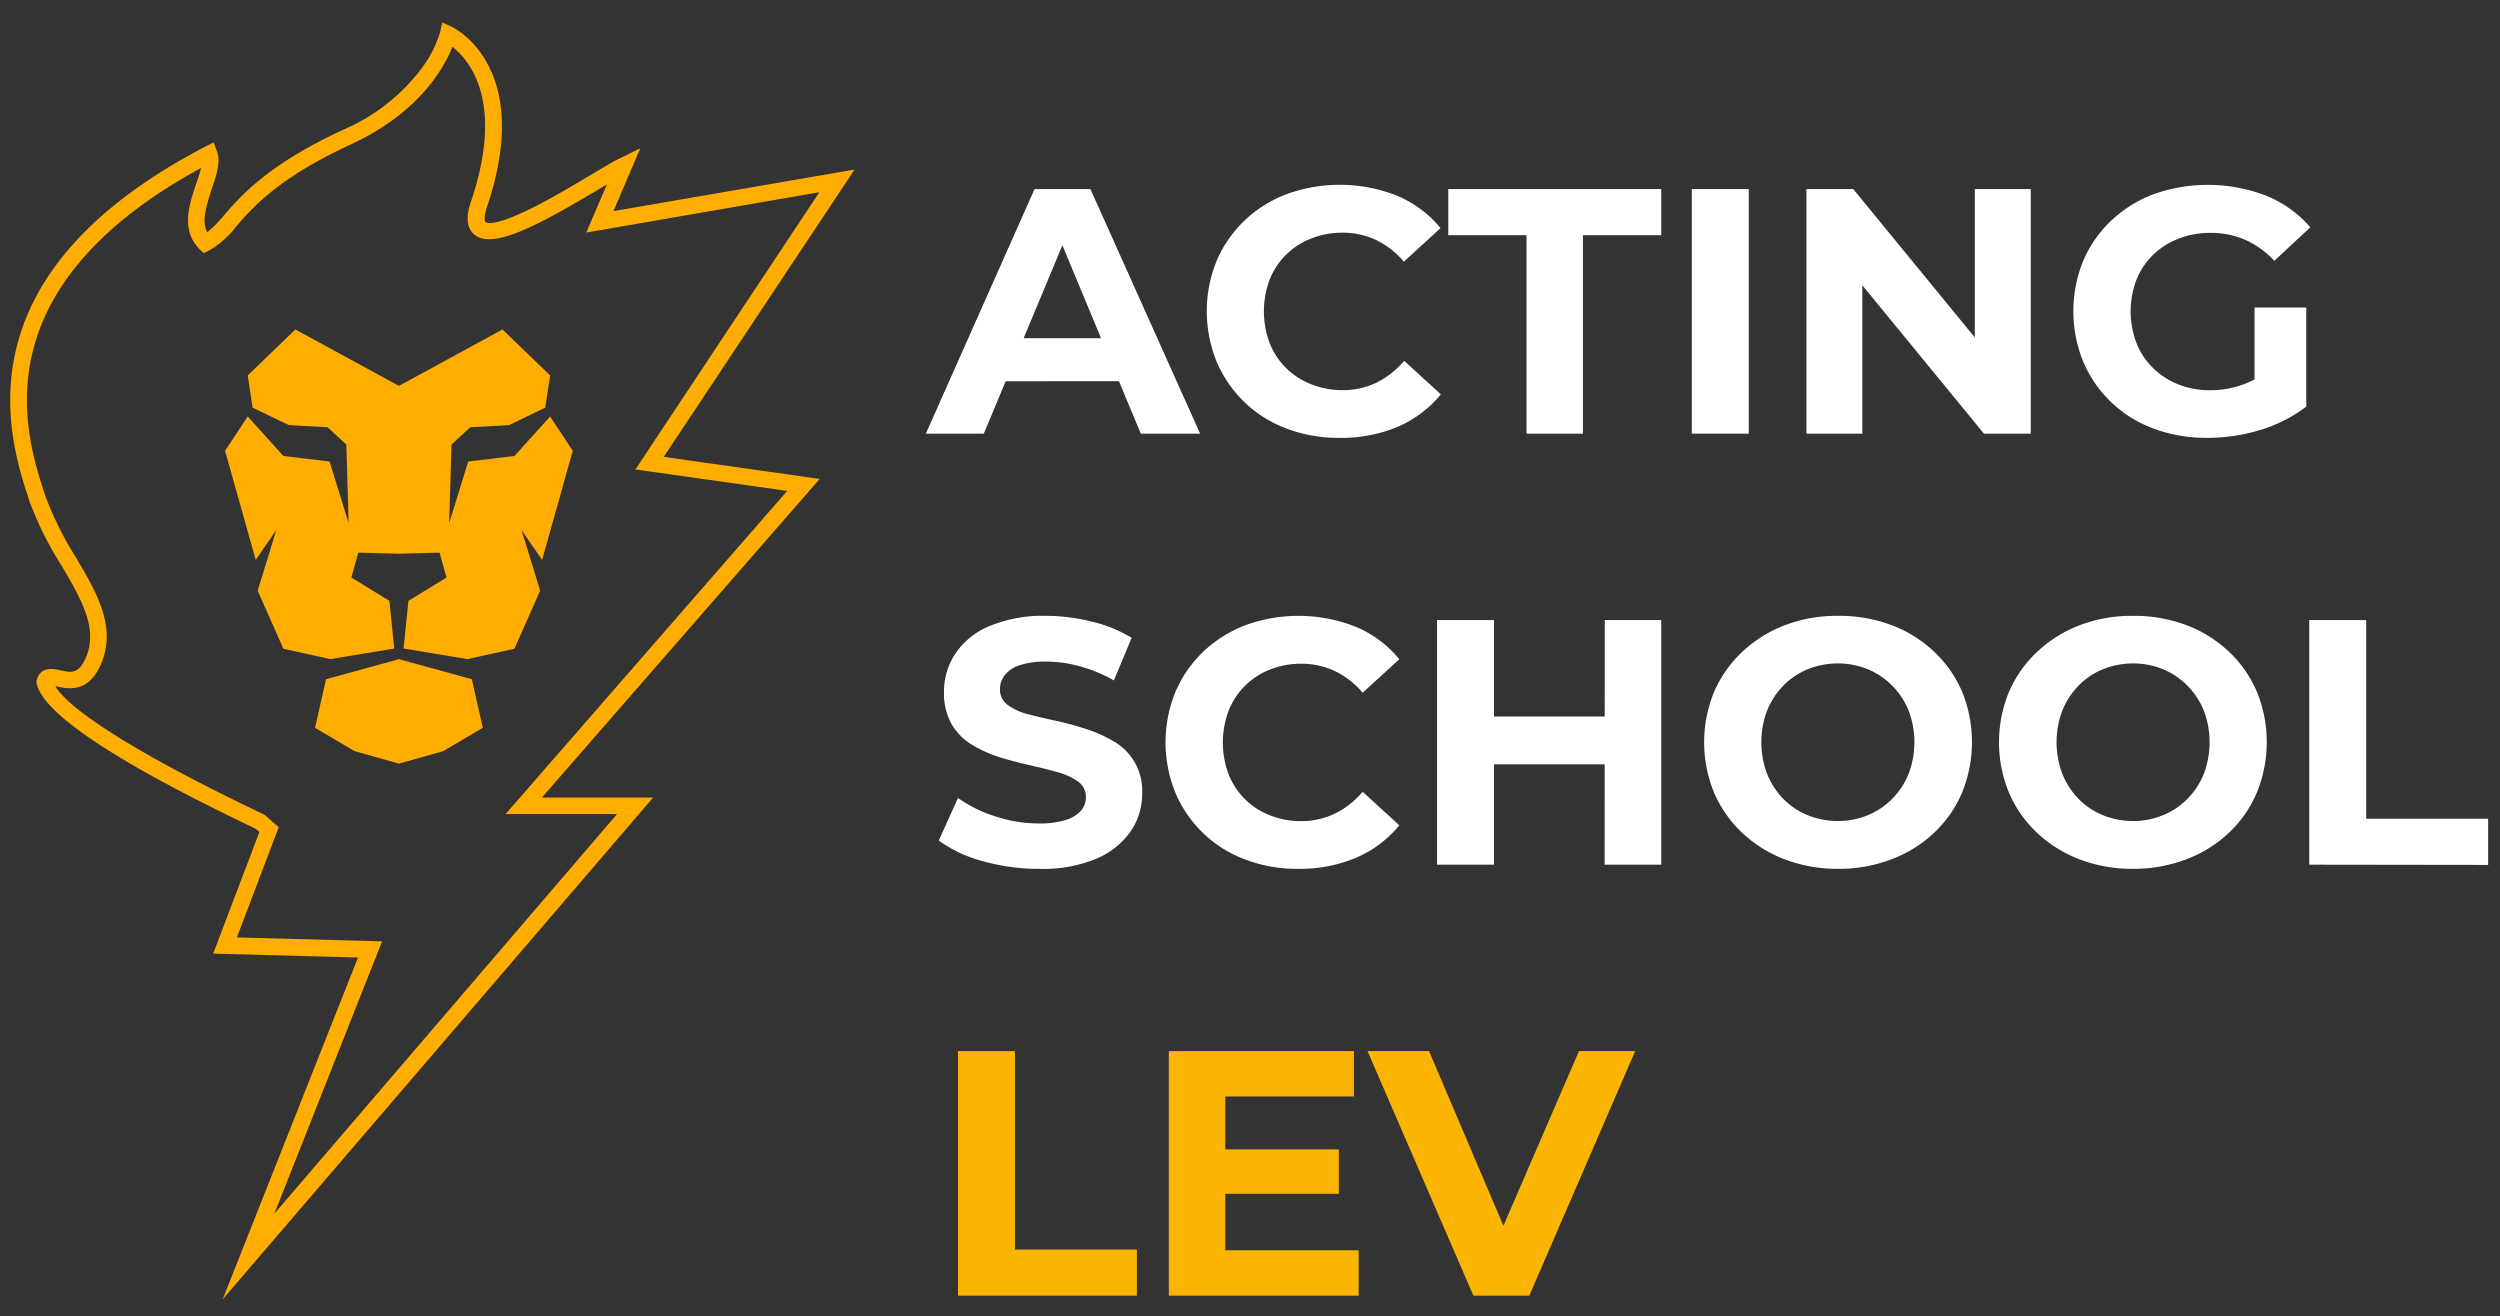
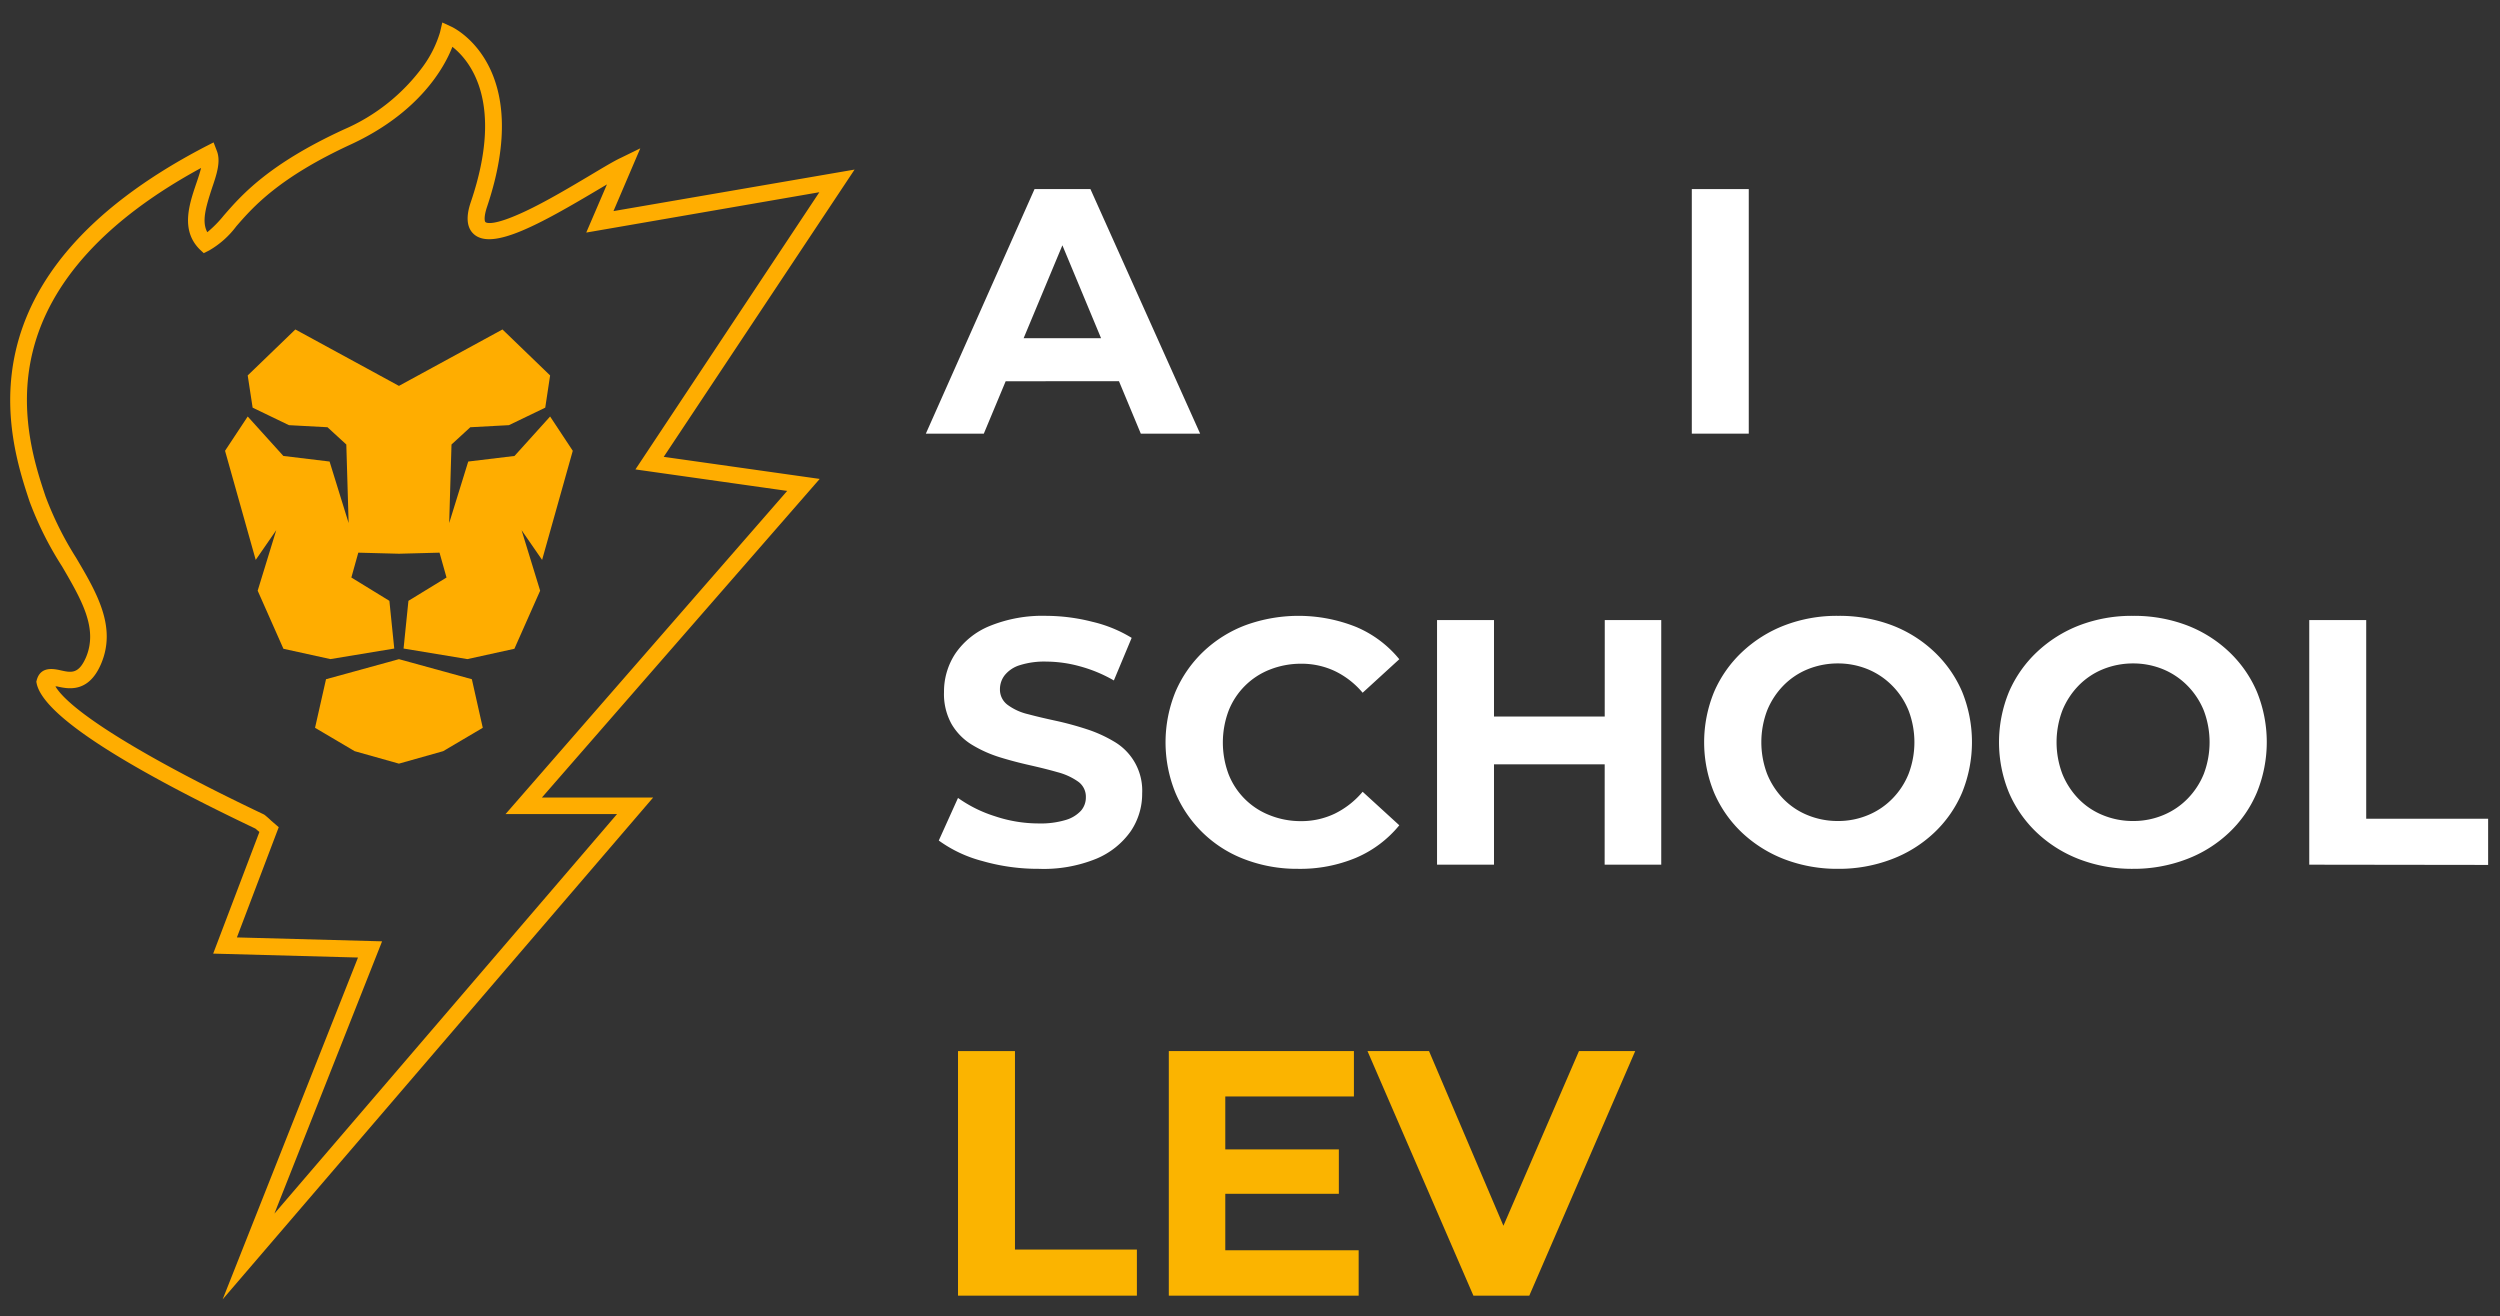
<svg xmlns="http://www.w3.org/2000/svg" id="Layer_1" data-name="Layer 1" viewBox="0 0 421.37 221.81">
  <rect x="0" y="0" width="421.37" height="221.81" fill="#333333" stroke="none" />
  <defs>
    <style>.cls-1{fill:#ffad00;}.cls-2{fill:#fff;}.cls-3{fill:#fbb400;}</style>
  </defs>
  <path class="cls-1" d="M37.53,219l22.81-57.61-24.41-.66,7.79-20.5-.67-.57C19.73,128.56,7.33,120.35,6.19,115.25l-.07-.35.09-.34c.67-2.32,2.91-1.82,4-1.58,1.76.39,3,.68,4.24-2.09,2.15-4.92-.71-9.8-4-15.44A56.82,56.82,0,0,1,5,84.57C1.57,74.21-7.63,46.7,34.63,24.7L36,24l.56,1.46c.69,1.79-.06,4-.86,6.34-1,3.1-1.74,5.54-.76,7.34a19.45,19.45,0,0,0,2.77-2.81c3-3.45,7.53-8.65,20.25-14.51a32.49,32.49,0,0,0,13.3-10.57,19.11,19.11,0,0,0,2.9-5.79l.39-1.67,1.56.72c.57.27,13.88,6.79,6,30.29-.62,1.84-.41,2.53-.29,2.63s1.11.81,6.68-1.8c3.6-1.69,7.7-4.14,11-6.1,2.25-1.34,4-2.4,5.13-2.92L107.92,25,103.4,35.58l40.64-7L111.87,77l26.29,3.72L91.34,134.42h18.75ZM39.93,158l24.47.66L46.25,204.55,104,137.21H85.21l47.47-54.47L107.1,79.12l31-46.72L98.81,39.2l3.49-8.12-1.4.83C91,37.8,83.18,42.11,80,39.58c-2-1.6-.93-4.68-.59-5.69,5.65-16.78-.29-23.75-3.16-26C74.9,11.38,70.67,19,59.14,24.34,47,29.94,42.67,34.87,39.83,38.14a15.18,15.18,0,0,1-4.59,4.08l-.9.45L33.63,42c-3.21-3.24-1.73-7.58-.55-11.07.31-.9.62-1.83.81-2.62C17.9,37,8.34,47.49,5.47,59.44,3,69.7,6.05,78.8,7.68,83.68A55.87,55.87,0,0,0,12.82,94c3.55,6,6.9,11.74,4.17,18-2.13,4.87-5.56,4.11-7.4,3.69l-.25,0c2.57,4.3,15.38,12.2,35.07,21.55l.15.08.14.11c.31.26.67.56,1,.89l1.28,1.1Z" />
  <polygon class="cls-1" points="96.54 75.98 92.72 70.2 86.72 76.85 78.92 77.79 75.71 88.16 76.1 74.92 79.27 72.01 85.78 71.66 91.9 68.71 92.72 63.28 84.69 55.53 67.24 65.04 49.78 55.53 41.75 63.28 42.58 68.71 48.7 71.66 55.2 72.01 58.37 74.92 58.76 88.16 55.55 77.79 47.76 76.85 41.75 70.2 37.93 75.98 43.1 94.37 46.56 89.36 43.43 99.56 47.77 109.35 55.69 111.09 66.45 109.31 65.63 101.27 59.22 97.34 60.39 93.15 67.24 93.33 74.08 93.15 75.26 97.34 68.84 101.27 68.02 109.31 78.78 111.09 86.7 109.35 91.04 99.56 87.91 89.36 91.37 94.37 96.54 75.98" />
  <polygon class="cls-1" points="67.24 111.1 54.95 114.48 53.1 122.67 59.78 126.61 67.24 128.71 74.69 126.61 81.37 122.67 79.53 114.48 67.24 111.1" />
  <path class="cls-2" d="M156.05,73.09l18.32-41.22h9.42l18.49,41.22h-10L177.13,36.7H181L165.82,73.09Zm9.24-8.83L167.71,57H189l2.47,7.25Z" />
-   <path class="cls-2" d="M225.72,73.8a24.67,24.67,0,0,1-8.86-1.56A20.59,20.59,0,0,1,205.08,61a22.55,22.55,0,0,1,0-17.08,20.43,20.43,0,0,1,4.71-6.77,21,21,0,0,1,7.13-4.45A26.21,26.21,0,0,1,235.5,33a18.92,18.92,0,0,1,7.3,5.45l-6.18,5.66a14.22,14.22,0,0,0-4.68-3.66,13.25,13.25,0,0,0-5.69-1.23,14,14,0,0,0-5.3,1A12.27,12.27,0,0,0,214,47.12a15.29,15.29,0,0,0,0,10.72A12.27,12.27,0,0,0,221,64.76a14,14,0,0,0,5.3,1,13,13,0,0,0,5.69-1.26,14.59,14.59,0,0,0,4.68-3.69l6.18,5.66a19.19,19.19,0,0,1-7.3,5.48A24.51,24.51,0,0,1,225.72,73.8Z" />
-   <path class="cls-2" d="M257.29,73.09V39.64H244.1V31.87H280v7.77h-13.2V73.09Z" />
  <path class="cls-2" d="M285.15,73.09V31.87h9.6V73.09Z" />
-   <path class="cls-2" d="M304.47,73.09V31.87h7.89l24.32,29.68h-3.83V31.87h9.43V73.09h-7.89L310.06,43.41h3.83V73.09Z" />
-   <path class="cls-2" d="M372,73.8a25.26,25.26,0,0,1-9-1.56A20.53,20.53,0,0,1,351.14,61a22.55,22.55,0,0,1,0-17.08,20.22,20.22,0,0,1,4.74-6.77,21.29,21.29,0,0,1,7.19-4.45A27.39,27.39,0,0,1,382,33a19.6,19.6,0,0,1,7.4,5.31l-6.07,5.65a15.06,15.06,0,0,0-4.95-3.56,14.44,14.44,0,0,0-5.83-1.15,14.67,14.67,0,0,0-5.42,1,12.58,12.58,0,0,0-4.27,2.74,12.17,12.17,0,0,0-2.77,4.18,15,15,0,0,0,0,10.63A12.11,12.11,0,0,0,362.86,62a13,13,0,0,0,4.24,2.77,14.06,14.06,0,0,0,5.39,1,15.83,15.83,0,0,0,10.72-4.06l5.42,6.89a24.61,24.61,0,0,1-7.83,3.92A30.76,30.76,0,0,1,372,73.8Zm8-6.48V51.83h8.72V68.56Z" />
  <path class="cls-2" d="M175.07,146.44a34,34,0,0,1-9.51-1.32,21.94,21.94,0,0,1-7.33-3.45l3.24-7.18a22.18,22.18,0,0,0,6.24,3.09,23.16,23.16,0,0,0,7.36,1.21,14.65,14.65,0,0,0,4.57-.59,5.66,5.66,0,0,0,2.56-1.56,3.41,3.41,0,0,0,.82-2.27,3.11,3.11,0,0,0-1.29-2.62,10.65,10.65,0,0,0-3.45-1.59c-1.43-.41-3-.8-4.68-1.18s-3.39-.82-5.1-1.35a21,21,0,0,1-4.71-2.12,10,10,0,0,1-3.41-3.48,10.41,10.41,0,0,1-1.27-5.39,11.64,11.64,0,0,1,1.89-6.45,12.89,12.89,0,0,1,5.74-4.65,23.59,23.59,0,0,1,9.69-1.74,31.67,31.67,0,0,1,7.68,1,22.48,22.48,0,0,1,6.63,2.71l-3,7.18a23.92,23.92,0,0,0-5.71-2.38,21.68,21.68,0,0,0-5.65-.8,13.71,13.71,0,0,0-4.54.62,5.21,5.21,0,0,0-2.5,1.68,3.82,3.82,0,0,0-.8,2.35,3.19,3.19,0,0,0,1.3,2.65,9.36,9.36,0,0,0,3.42,1.56c1.41.38,3,.75,4.71,1.12s3.43.84,5.12,1.39a22.37,22.37,0,0,1,4.65,2.09,9.55,9.55,0,0,1,4.77,8.74,11.27,11.27,0,0,1-1.91,6.37,13.41,13.41,0,0,1-5.8,4.65A23.46,23.46,0,0,1,175.07,146.44Z" />
  <path class="cls-2" d="M218.77,146.44a24.67,24.67,0,0,1-8.86-1.56,20.51,20.51,0,0,1-11.78-11.22,22.55,22.55,0,0,1,0-17.08,20.53,20.53,0,0,1,4.71-6.77,21.19,21.19,0,0,1,7.13-4.45,26.14,26.14,0,0,1,18.58.3,18.82,18.82,0,0,1,7.3,5.45l-6.18,5.65a14.06,14.06,0,0,0-4.68-3.65,13.11,13.11,0,0,0-5.69-1.24,14.24,14.24,0,0,0-5.3,1,12.27,12.27,0,0,0-6.92,6.92,15.29,15.29,0,0,0,0,10.72A12.19,12.19,0,0,0,214,137.4a14,14,0,0,0,5.3,1,13,13,0,0,0,5.69-1.27,14.42,14.42,0,0,0,4.68-3.68l6.18,5.65a19.09,19.09,0,0,1-7.3,5.48A24.37,24.37,0,0,1,218.77,146.44Z" />
  <path class="cls-2" d="M251.81,145.74h-9.6V104.51h9.6Zm19.38-16.91H251.05v-8.06h20.14Zm-.71-24.32H280v41.23h-9.54Z" />
  <path class="cls-2" d="M309.83,146.44a24.89,24.89,0,0,1-9-1.59,21.88,21.88,0,0,1-7.18-4.47,20.32,20.32,0,0,1-4.74-6.77,22.34,22.34,0,0,1,0-17,20.3,20.3,0,0,1,4.74-6.74,21.92,21.92,0,0,1,7.16-4.48,24.56,24.56,0,0,1,9-1.59,25,25,0,0,1,9,1.56,21.47,21.47,0,0,1,7.15,4.45,20.21,20.21,0,0,1,4.75,6.77,22.59,22.59,0,0,1,0,17,20.07,20.07,0,0,1-4.75,6.81,21.45,21.45,0,0,1-7.15,4.44A24.88,24.88,0,0,1,309.83,146.44Zm-.06-8.06a13,13,0,0,0,5.09-1,12.27,12.27,0,0,0,4.09-2.76,12.68,12.68,0,0,0,2.74-4.19,15,15,0,0,0,0-10.66,12.64,12.64,0,0,0-2.74-4.18,12.44,12.44,0,0,0-4.09-2.77,13.22,13.22,0,0,0-5.09-1,13.47,13.47,0,0,0-5.13,1,12.14,12.14,0,0,0-4.09,2.77,13,13,0,0,0-2.71,4.18,15.13,15.13,0,0,0,0,10.66,13.09,13.09,0,0,0,2.71,4.19,12,12,0,0,0,4.09,2.76A13.28,13.28,0,0,0,309.77,138.38Z" />
-   <path class="cls-2" d="M359.53,146.44a24.83,24.83,0,0,1-9-1.59,21.78,21.78,0,0,1-7.18-4.47,20.32,20.32,0,0,1-4.74-6.77,22.34,22.34,0,0,1,0-17,20.3,20.3,0,0,1,4.74-6.74,21.87,21.87,0,0,1,7.15-4.48,24.65,24.65,0,0,1,9-1.59,25.06,25.06,0,0,1,9,1.56,21.47,21.47,0,0,1,7.15,4.45,20.18,20.18,0,0,1,4.74,6.77,22.47,22.47,0,0,1,0,17,20,20,0,0,1-4.74,6.81,21.45,21.45,0,0,1-7.15,4.44A24.9,24.9,0,0,1,359.53,146.44Zm0-8.06a13,13,0,0,0,5.09-1,12.27,12.27,0,0,0,4.09-2.76,12.84,12.84,0,0,0,2.74-4.19,15.13,15.13,0,0,0,0-10.66,12.8,12.8,0,0,0-2.74-4.18,12.44,12.44,0,0,0-4.09-2.77,13.22,13.22,0,0,0-5.09-1,13.47,13.47,0,0,0-5.13,1,12.14,12.14,0,0,0-4.09,2.77,13,13,0,0,0-2.71,4.18,15.13,15.13,0,0,0,0,10.66,13.09,13.09,0,0,0,2.71,4.19,12,12,0,0,0,4.09,2.76A13.28,13.28,0,0,0,359.48,138.38Z" />
+   <path class="cls-2" d="M359.53,146.44a24.83,24.83,0,0,1-9-1.59,21.78,21.78,0,0,1-7.18-4.47,20.32,20.32,0,0,1-4.74-6.77,22.34,22.34,0,0,1,0-17,20.3,20.3,0,0,1,4.74-6.74,21.87,21.87,0,0,1,7.15-4.48,24.65,24.65,0,0,1,9-1.59,25.06,25.06,0,0,1,9,1.56,21.47,21.47,0,0,1,7.15,4.45,20.18,20.18,0,0,1,4.74,6.77,22.47,22.47,0,0,1,0,17,20,20,0,0,1-4.74,6.81,21.45,21.45,0,0,1-7.15,4.44A24.9,24.9,0,0,1,359.53,146.44Zm0-8.06a13,13,0,0,0,5.09-1,12.27,12.27,0,0,0,4.09-2.76,12.84,12.84,0,0,0,2.74-4.19,15.13,15.13,0,0,0,0-10.66,12.8,12.8,0,0,0-2.74-4.18,12.44,12.44,0,0,0-4.09-2.77,13.22,13.22,0,0,0-5.09-1,13.47,13.47,0,0,0-5.13,1,12.14,12.14,0,0,0-4.09,2.77,13,13,0,0,0-2.71,4.18,15.13,15.13,0,0,0,0,10.66,13.09,13.09,0,0,0,2.71,4.19,12,12,0,0,0,4.09,2.76A13.28,13.28,0,0,0,359.48,138.38" />
  <path class="cls-2" d="M389.22,145.74V104.51h9.6V138h20.55v7.78Z" />
  <path class="cls-3" d="M161.47,218.38V177.16h9.6v33.45h20.55v7.77Z" />
  <path class="cls-3" d="M206.52,210.73H229v7.65H197V177.16H228.2v7.65H206.52Zm-.71-17h19.85v7.48H205.81Z" />
  <path class="cls-3" d="M248.34,218.38l-17.85-41.22h10.37l15.55,36.51h-6.07l15.79-36.51h9.48l-17.85,41.22Z" />
</svg>